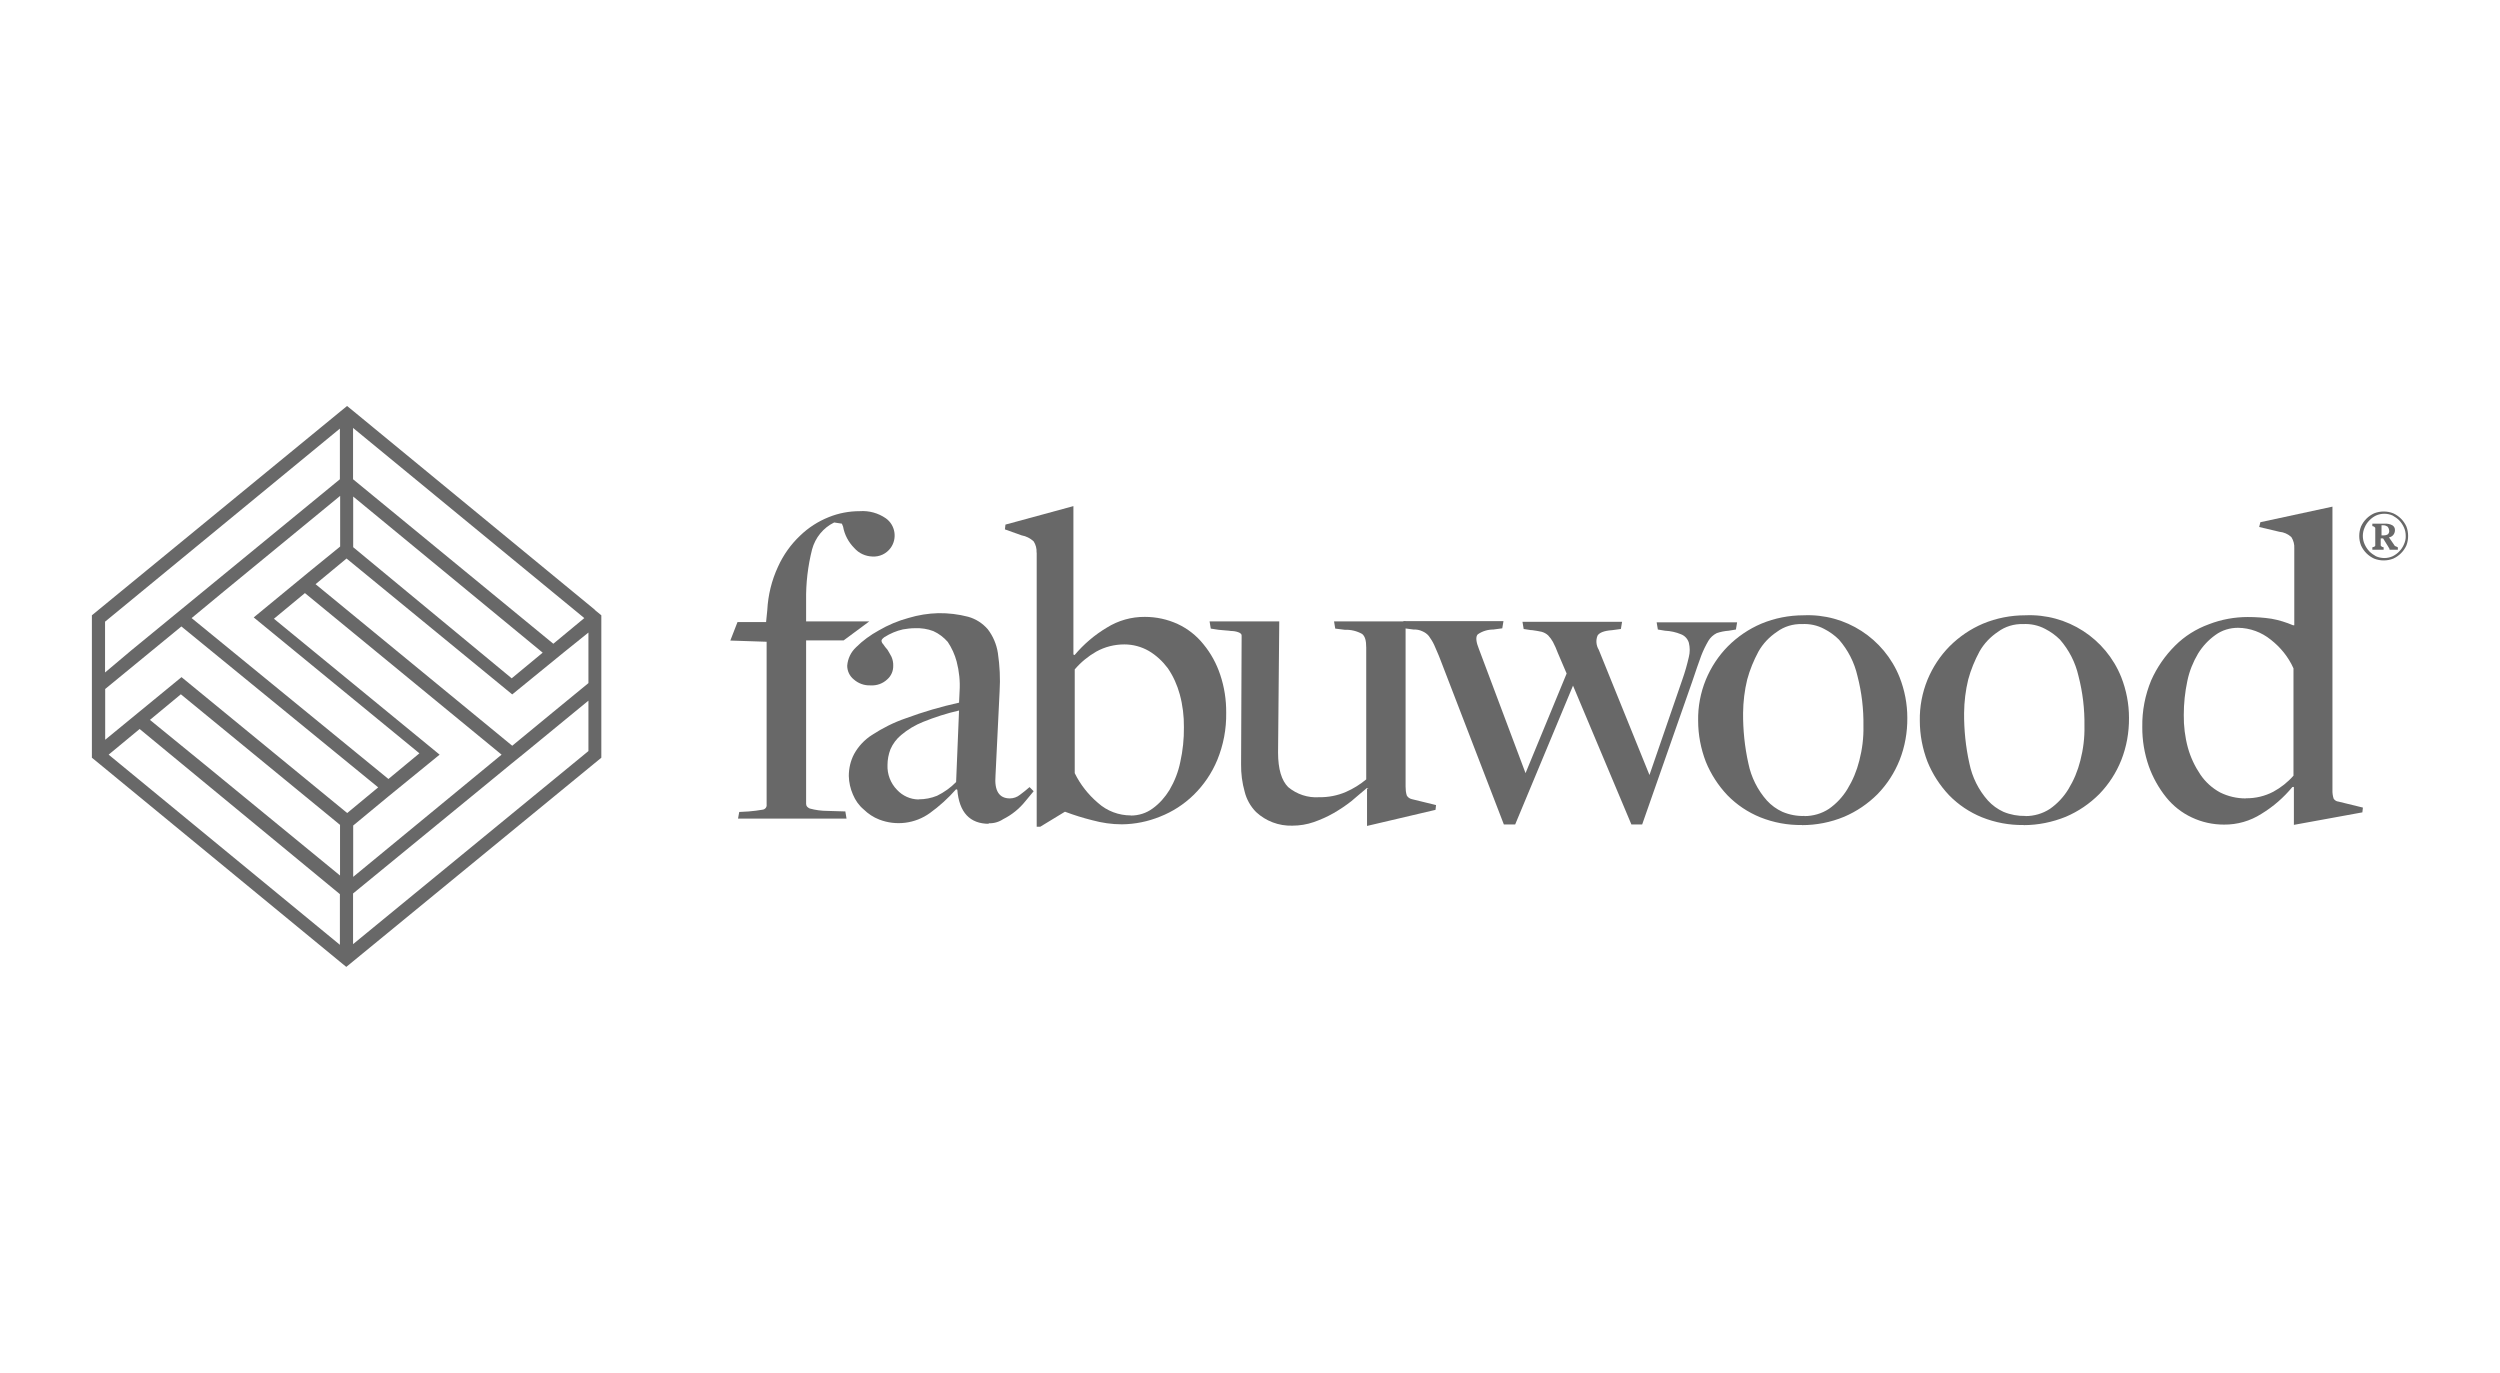
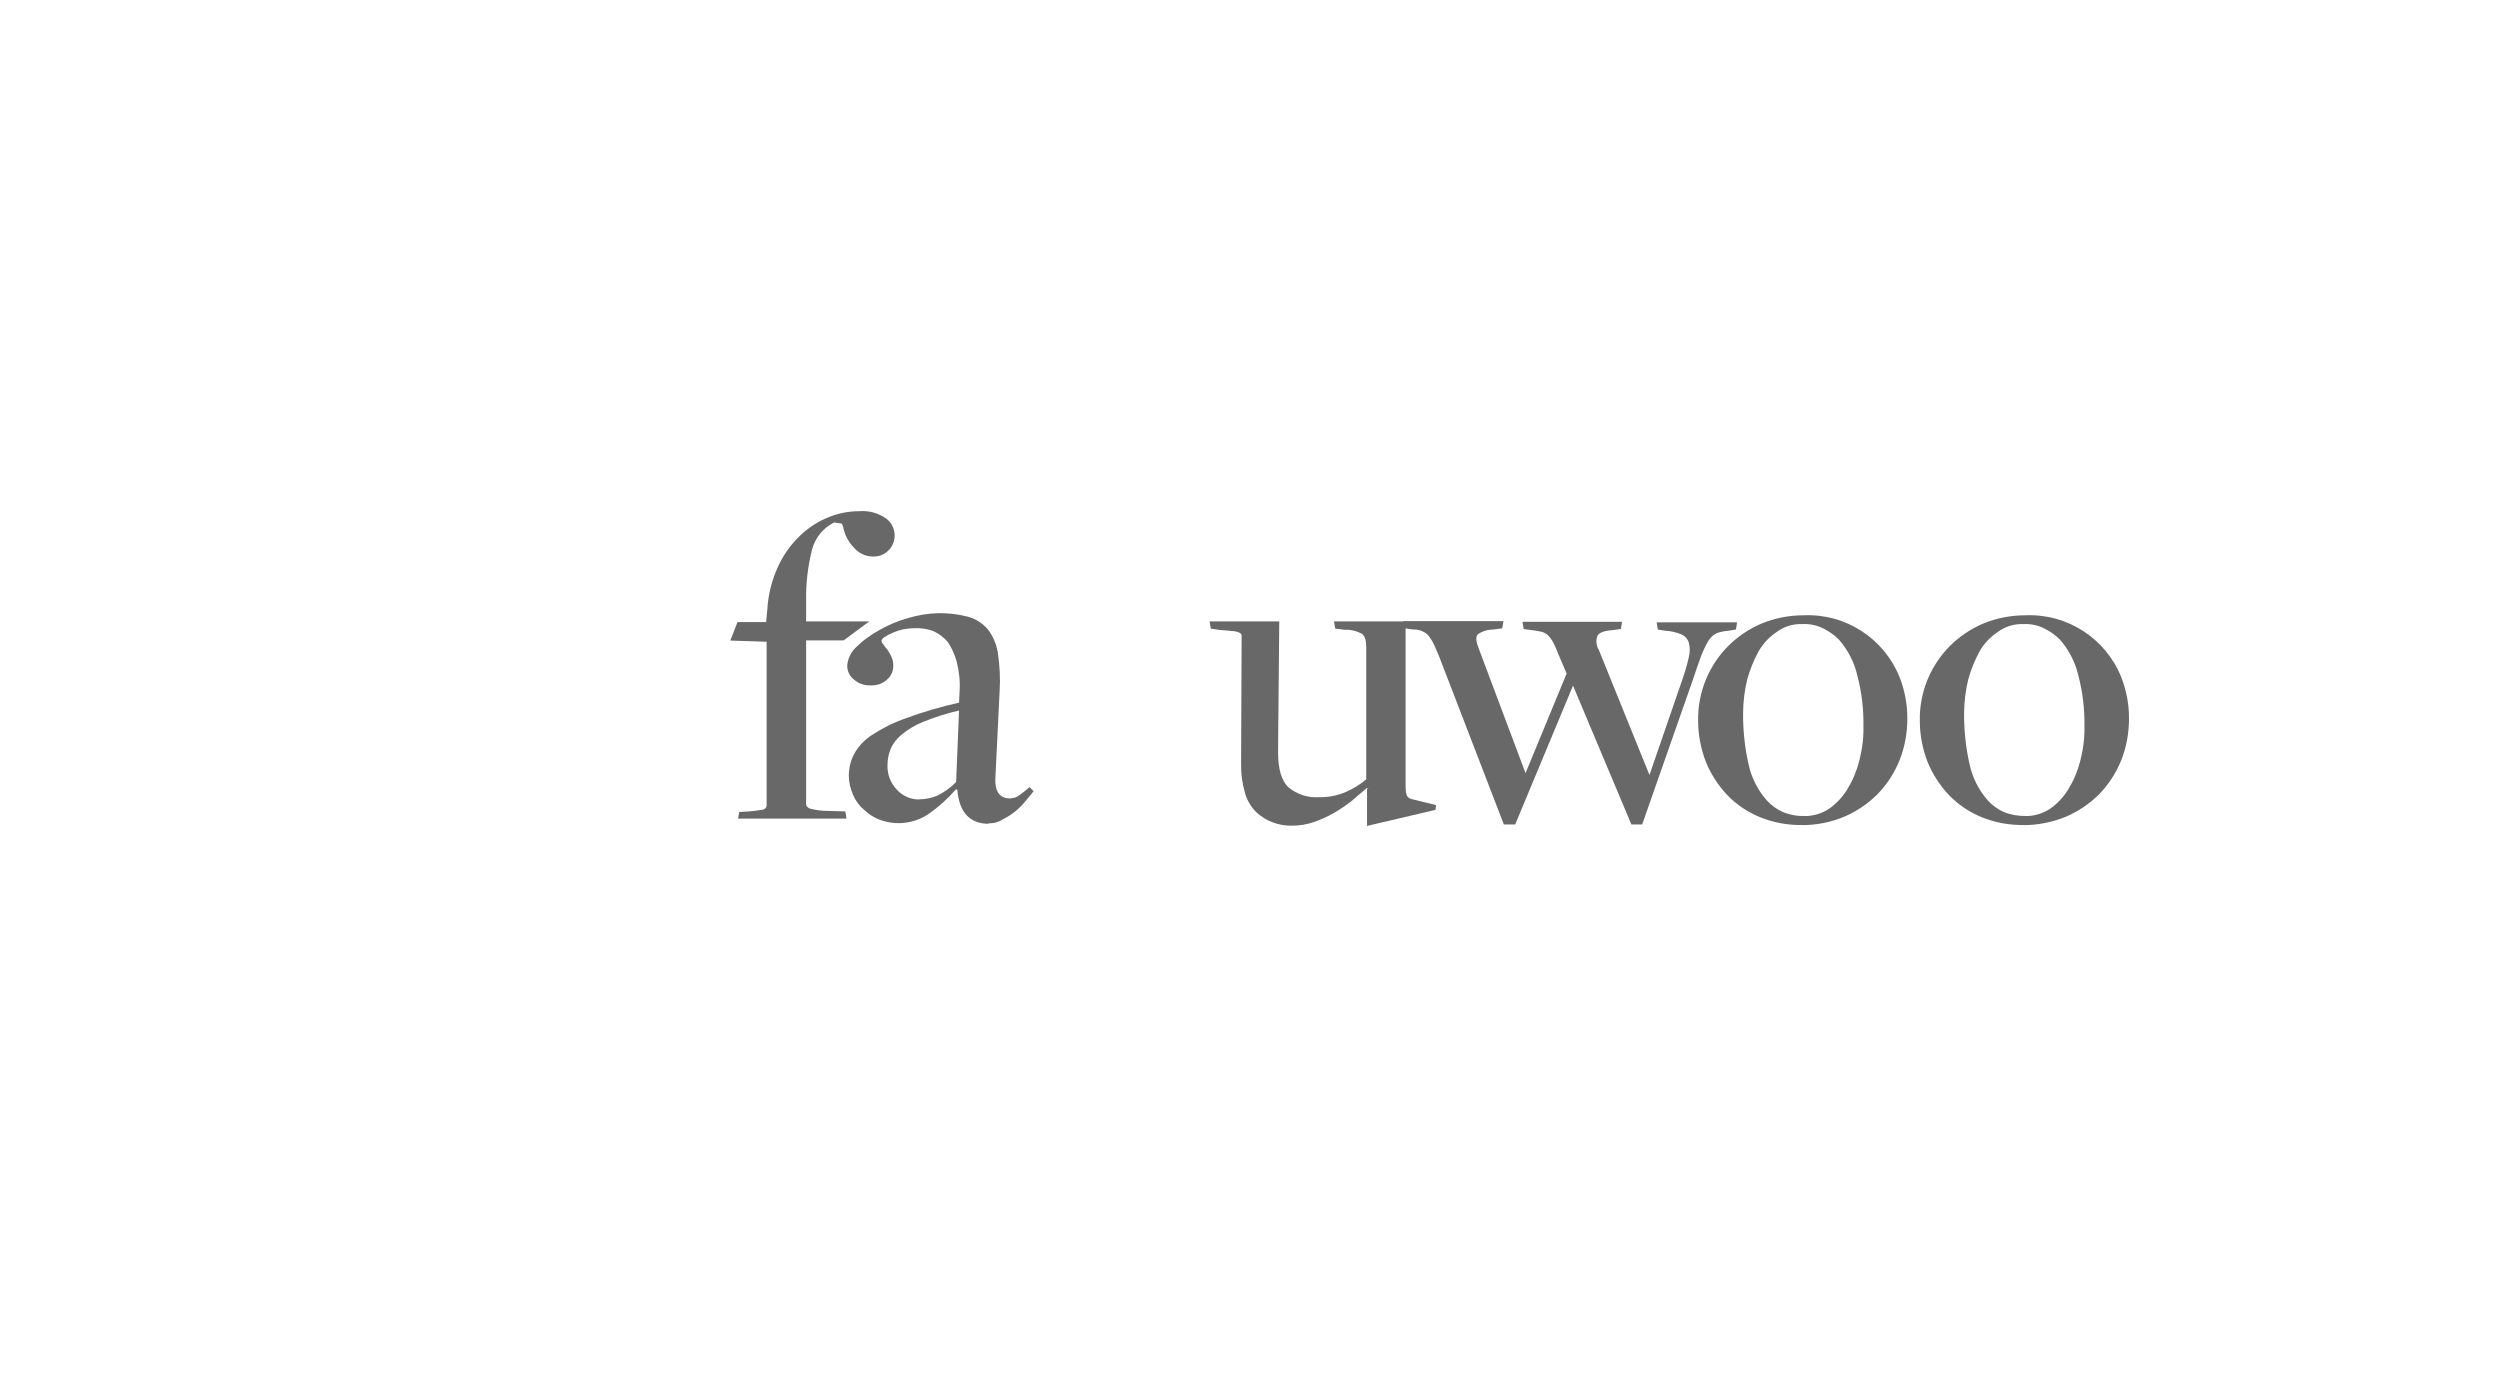
<svg xmlns="http://www.w3.org/2000/svg" id="Layer_2" data-name="Layer 2" viewBox="0 0 188 103.24">
  <defs>
    <style>
      .cls-1 {
        fill: none;
      }

      .cls-2 {
        fill: #686868;
      }

      .cls-3 {
        opacity: .34;
      }
    </style>
  </defs>
  <g id="Layer_1-2" data-name="Layer 1">
    <g>
      <g class="cls-3">
        <rect class="cls-1" width="188" height="103.24" />
      </g>
      <g id="Fabuwood_Logo" data-name="Fabuwood Logo">
        <g id="Group_120" data-name="Group 120">
          <path id="Path_243" data-name="Path 243" class="cls-2" d="M55.59,61.06l.72-.04c.35-.03,.69-.07,1.03-.13,.2-.02,.34-.2,.31-.39,0,0,0,0,0,0v-12.24l-2.73-.09,.54-1.39h2.15l.09-.9c.06-1.13,.33-2.24,.81-3.27,.4-.88,.96-1.67,1.66-2.33,.62-.6,1.35-1.07,2.15-1.39,.74-.3,1.53-.45,2.33-.45,.7-.05,1.39,.14,1.97,.54,.71,.51,.87,1.51,.36,2.22-.32,.44-.84,.69-1.39,.65-.51-.02-1-.24-1.34-.63-.44-.44-.74-1-.85-1.62l-.09-.22-.58-.09c-.82,.4-1.42,1.14-1.66,2.02-.32,1.26-.47,2.56-.45,3.85v1.57h4.75l-1.93,1.43h-2.82v12.28c0,.18,.09,.27,.27,.36,.44,.12,.89,.18,1.34,.18l1.34,.04,.09,.54h-8.16l.09-.49Z" />
          <path id="Path_244" data-name="Path 244" class="cls-2" d="M74.37,61.95c-1.43,0-2.24-.85-2.38-2.56l-.09-.04c-.59,.67-1.25,1.27-1.97,1.79-1.11,.8-2.54,.98-3.81,.49-.44-.17-.83-.43-1.17-.76-.36-.3-.63-.69-.81-1.12-.19-.44-.3-.91-.31-1.39,0-.58,.13-1.15,.4-1.66,.32-.58,.78-1.07,1.34-1.43,.8-.52,1.65-.95,2.56-1.26,1.3-.48,2.63-.87,3.99-1.17l.04-.85c.05-.75-.03-1.51-.22-2.24-.14-.53-.37-1.03-.67-1.48-.3-.34-.66-.62-1.08-.81-.44-.17-.92-.24-1.39-.22-.3,0-.6,.04-.9,.09-.49,.11-.96,.31-1.39,.58-.18,.13-.22,.22-.22,.27,0,.1,.06,.2,.13,.27,.09,.14,.2,.28,.31,.4,.09,.13,.18,.31,.31,.54,.09,.21,.14,.44,.13,.67,.01,.39-.15,.77-.45,1.03-.34,.32-.79,.48-1.26,.45-.46,.02-.91-.14-1.26-.45-.31-.25-.49-.63-.49-1.03,.04-.53,.28-1.03,.67-1.39,.5-.5,1.08-.92,1.7-1.26,.7-.41,1.46-.73,2.24-.94,.73-.22,1.48-.34,2.24-.36,.76-.01,1.51,.08,2.24,.27,.58,.16,1.09,.49,1.48,.94,.4,.52,.66,1.14,.76,1.79,.14,.95,.19,1.91,.13,2.87l-.31,6.36c-.09,1.12,.27,1.7,1.08,1.7,.28,0,.55-.1,.76-.27,.25-.18,.49-.38,.72-.58l.31,.31c-.18,.22-.4,.49-.63,.76-.45,.56-1.02,1.02-1.66,1.34-.33,.22-.72,.33-1.12,.31Zm-5.29-1.84c.48,0,.95-.09,1.39-.27,.53-.26,1.02-.61,1.43-1.03l.22-5.38c-.92,.21-1.82,.5-2.69,.85-.6,.24-1.16,.57-1.66,.99-.35,.29-.63,.66-.81,1.08-.14,.37-.22,.77-.22,1.17-.03,.7,.23,1.38,.72,1.88,.42,.45,1,.71,1.61,.72h0Z" />
-           <path id="Path_245" data-name="Path 245" class="cls-2" d="M77.95,41.56c.02-.3-.06-.6-.22-.85-.25-.23-.56-.39-.9-.45l-1.26-.45,.04-.36,5.11-1.39v11.16l.09,.04c.69-.82,1.5-1.51,2.42-2.06,.86-.54,1.86-.82,2.87-.81,.85,0,1.69,.18,2.47,.54,.75,.35,1.41,.87,1.93,1.52,.56,.68,.98,1.45,1.26,2.29,.31,.92,.46,1.89,.45,2.87,.02,1.21-.21,2.42-.67,3.54-.41,.99-1.02,1.89-1.79,2.64-.72,.7-1.57,1.25-2.51,1.62-.91,.37-1.88,.57-2.87,.58-.76,0-1.51-.11-2.24-.31-.68-.17-1.36-.38-2.02-.63h-.04l-1.84,1.12h-.27v-20.62h0Zm7.08,19.77c.6,0,1.18-.18,1.66-.54,.51-.37,.93-.85,1.26-1.39,.38-.65,.66-1.36,.81-2.11,.19-.85,.28-1.73,.27-2.6,.01-.83-.09-1.66-.31-2.47-.19-.7-.49-1.37-.9-1.97-.39-.52-.87-.97-1.43-1.3-.56-.32-1.19-.49-1.84-.49-.74,0-1.46,.18-2.11,.54-.61,.35-1.16,.8-1.62,1.34v7.8c.42,.86,1.02,1.62,1.75,2.24,.68,.61,1.56,.94,2.47,.94Z" />
          <path id="Path_246" data-name="Path 246" class="cls-2" d="M102.88,59.26h-.09c-.36,.31-.76,.63-1.17,.99-.42,.33-.87,.63-1.34,.9-.47,.27-.97,.49-1.48,.67-.52,.18-1.07,.27-1.62,.27-1.01,.03-1.99-.34-2.73-1.03-.41-.42-.71-.95-.85-1.52-.19-.67-.28-1.37-.27-2.06l.04-9.59c.01-.08,0-.16-.04-.22-.06-.06-.14-.11-.22-.13-.17-.06-.35-.09-.54-.09-.22-.04-.54-.04-.94-.09l-.58-.09-.09-.54h5.24l-.09,9.86c0,1.26,.27,2.11,.76,2.6,.65,.54,1.48,.82,2.33,.76,.69,.01,1.38-.12,2.02-.4,.55-.24,1.06-.56,1.52-.94v-9.91c0-.54-.09-.85-.31-1.03-.4-.22-.85-.33-1.3-.31l-.72-.09-.09-.54h5.38v12.42c0,.23,.02,.45,.09,.67,.08,.14,.21,.23,.36,.27l1.84,.45-.04,.36-5.15,1.21v-2.82h.09Z" />
          <path id="Path_247" data-name="Path 247" class="cls-2" d="M115.16,47.39l-.58-.09-.09-.54h7.49l-.09,.54-.67,.09c-.58,.04-.94,.18-1.08,.4-.15,.35-.11,.75,.09,1.08l3.81,9.41,2.47-7.17c.2-.56,.36-1.13,.49-1.7,.09-.35,.09-.72,0-1.08-.09-.29-.3-.52-.58-.63-.38-.16-.79-.25-1.21-.27l-.54-.09-.09-.54h6.05l-.09,.54-.54,.09c-.3,.02-.61,.08-.9,.18-.26,.13-.48,.33-.63,.58-.21,.36-.39,.73-.54,1.12-.18,.49-.4,1.12-.67,1.93l-3.77,10.76h-.81l-4.39-10.44-4.35,10.44h-.85l-4.75-12.33c-.18-.49-.36-.85-.49-1.17-.11-.24-.25-.46-.4-.67-.13-.16-.3-.28-.49-.36-.21-.1-.44-.14-.67-.13l-.67-.09-.09-.54h7.53l-.09,.54-.67,.09c-.42,0-.82,.12-1.17,.36-.18,.18-.13,.58,.09,1.12l3.5,9.32,3.09-7.49-.67-1.57c-.1-.28-.22-.54-.36-.81-.1-.18-.22-.34-.36-.49-.14-.13-.31-.22-.49-.27-.18-.04-.45-.09-.76-.13" />
          <path id="Path_248" data-name="Path 248" class="cls-2" d="M135.51,62.04c-1.07,.02-2.14-.18-3.14-.58-.93-.38-1.77-.94-2.47-1.66-.69-.73-1.24-1.58-1.62-2.51-.38-.99-.58-2.03-.58-3.09-.02-1.06,.18-2.11,.58-3.09,.39-.94,.95-1.79,1.66-2.51,.72-.72,1.57-1.3,2.51-1.7,1.01-.42,2.09-.63,3.18-.63,3.15-.14,6.05,1.73,7.22,4.66,.38,.97,.58,2,.58,3.05,.01,1.09-.18,2.17-.58,3.18-.38,.95-.94,1.82-1.66,2.56-.72,.72-1.57,1.3-2.51,1.7-1.01,.42-2.09,.63-3.18,.63Zm.18-.67c.65,0,1.29-.18,1.84-.54,.56-.39,1.03-.89,1.39-1.48,.41-.67,.71-1.39,.9-2.15,.22-.85,.33-1.72,.31-2.6,.02-1.27-.13-2.54-.45-3.77-.23-1.01-.71-1.95-1.39-2.73-.33-.33-.71-.6-1.12-.81-.51-.27-1.08-.39-1.66-.36-.67-.02-1.34,.18-1.88,.58-.57,.38-1.05,.88-1.39,1.48-.36,.67-.65,1.37-.85,2.11-.2,.82-.3,1.66-.31,2.51-.01,1.28,.12,2.56,.4,3.81,.21,1.03,.69,1.99,1.39,2.78,.33,.36,.73,.65,1.17,.85,.52,.22,1.09,.33,1.66,.31h0Z" />
          <path id="Path_249" data-name="Path 249" class="cls-2" d="M152.18,62.04c-1.07,.02-2.14-.18-3.14-.58-.93-.38-1.77-.94-2.47-1.66-.69-.73-1.24-1.58-1.62-2.51-.38-.99-.58-2.03-.58-3.09-.02-1.06,.18-2.11,.58-3.09,.39-.94,.95-1.79,1.66-2.51,.72-.72,1.57-1.3,2.51-1.7,1.01-.42,2.09-.63,3.18-.63,3.15-.14,6.05,1.73,7.22,4.66,.38,.97,.58,2,.58,3.05,.01,1.09-.18,2.17-.58,3.18-.38,.95-.94,1.82-1.66,2.56-.72,.72-1.57,1.3-2.51,1.7-1.01,.41-2.09,.63-3.18,.63Zm.13-.67c.65,0,1.29-.18,1.84-.54,.56-.39,1.03-.89,1.39-1.48,.41-.67,.71-1.39,.9-2.15,.22-.85,.33-1.72,.31-2.6,.02-1.27-.13-2.54-.45-3.77-.23-1.01-.71-1.95-1.39-2.73-.33-.33-.71-.6-1.12-.81-.51-.27-1.08-.39-1.66-.36-.67-.02-1.34,.18-1.88,.58-.57,.38-1.05,.88-1.39,1.48-.36,.67-.65,1.37-.85,2.11-.2,.82-.3,1.66-.31,2.51-.01,1.28,.12,2.56,.4,3.81,.21,1.03,.69,1.99,1.39,2.78,.33,.36,.73,.65,1.17,.85,.53,.22,1.09,.32,1.66,.31h0Z" />
-           <path id="Path_250" data-name="Path 250" class="cls-2" d="M172.48,59.18h-.09c-.66,.8-1.44,1.48-2.33,2.02-.84,.54-1.82,.82-2.82,.81-.84,0-1.66-.18-2.42-.54-.75-.35-1.41-.87-1.93-1.52-.56-.7-1-1.49-1.3-2.33-.33-.95-.5-1.95-.49-2.96-.02-1.2,.21-2.39,.67-3.5,.43-.97,1.04-1.85,1.79-2.6,.72-.72,1.59-1.27,2.56-1.62,.93-.36,1.92-.54,2.91-.54,.6,0,1.2,.04,1.79,.13,.56,.1,1.1,.27,1.62,.49h.09v-5.78c.02-.3-.06-.6-.22-.85-.25-.23-.56-.37-.9-.4l-1.52-.36,.09-.36,5.42-1.17v21.29c-.01,.23,.02,.46,.09,.67,.08,.12,.21,.21,.36,.22l1.84,.45-.04,.36-5.15,.94v-2.87h0Zm-3.59,.85c.72,.01,1.43-.16,2.06-.49,.57-.31,1.09-.72,1.52-1.21v-8.07c-.38-.85-.97-1.58-1.7-2.15-.7-.57-1.57-.89-2.47-.9-.61,0-1.21,.18-1.7,.54-.52,.37-.96,.84-1.3,1.39-.38,.64-.66,1.33-.81,2.06-.18,.84-.27,1.7-.27,2.56-.01,.83,.09,1.66,.31,2.47,.2,.72,.52,1.4,.94,2.02,.38,.56,.89,1.02,1.48,1.34,.6,.3,1.26,.45,1.93,.45Z" />
-           <path id="Path_251" data-name="Path 251" class="cls-2" d="M181.09,40.3c0,.25-.04,.49-.13,.72-.2,.44-.55,.79-.99,.99-.46,.18-.97,.18-1.43,0-.44-.2-.79-.55-.99-.99-.18-.46-.18-.97,0-1.43,.2-.44,.55-.79,.99-.99,.46-.18,.97-.18,1.43,0,.44,.2,.79,.55,.99,.99,.09,.23,.13,.47,.13,.72Zm-.18,0c0-.22-.04-.43-.13-.63-.09-.2-.21-.38-.36-.54-.14-.14-.31-.26-.49-.36-.4-.18-.86-.18-1.26,0-.18,.09-.35,.21-.49,.36-.15,.15-.28,.34-.36,.54-.18,.4-.18,.86,0,1.26,.09,.2,.21,.38,.36,.54,.14,.14,.31,.26,.49,.36,.4,.18,.86,.18,1.26,0,.18-.09,.35-.21,.49-.36,.15-.15,.28-.34,.36-.54,.09-.2,.14-.41,.13-.63h0Zm-1.21,.99l-.13-.22-.36-.58h-.18v.54s.04,.04,.09,.09l.13,.04v.18h-.85v-.18l.13-.04s.09-.04,.09-.09v-1.34s-.04-.04-.09-.09l-.13-.04v-.18h.94c.2-.01,.41,.03,.58,.13,.12,.08,.19,.22,.18,.36,0,.27-.18,.5-.45,.54l.4,.58s.04,.09,.09,.09,.04,0,.09,.04l.09,.04v.18h-.63v-.04Zm-.04-1.39c0-.12-.05-.23-.13-.31-.1-.06-.2-.09-.31-.09h-.13v.76h.18c.11,0,.22-.03,.31-.09,.06-.07,.1-.17,.09-.27h0Z" />
        </g>
-         <path id="Path_252" data-name="Path 252" class="cls-2" d="M44.74,45.86l-18.15-14.93-.49-.4-.49,.4L6.91,46.27v10.71l.49,.4,18.15,14.93,.49,.4,.49-.4,18.69-15.33v-10.71l-.49-.4Zm-.49,1.7v3.81l-2.73,2.24-3,2.47-14.79-12.15,2.33-1.93,12.46,10.22,3.9-3.18h0l1.84-1.48Zm0,5.11v3.81l-17.7,14.52v-3.81l9.46-7.75,2.51-2.06h0l.94-.76,4.8-3.94Zm-36.35-2.11v-3.81l17.66-14.52v3.81l-11.97,9.82h0l-3.72,3.05-1.97,1.66Zm18.65-18.38l17.39,14.3-2.33,1.93-15.06-12.37v-3.85h0Zm-15.28,21.96l2.33-1.93,11.97,9.82v3.81l-10.17-8.34-4.12-3.36Zm3.14-7.66l2.38-1.97,8.79-7.22v3.81l-2.2,1.79-4.3,3.54,12.46,10.22-2.33,1.93-7.4-6.05-7.4-6.05Zm12.15,15.6l2.6-2.15h0l3.9-3.18-12.46-10.22,2.33-1.93,14.79,12.15-11.16,9.19v-3.86Zm0-20.93v-3.81l14.25,11.74-2.33,1.93-11.92-9.86ZM7.9,51.82l5.74-4.71,7.4,6.05,7.4,6.05-2.33,1.93-12.46-10.22-5.74,4.71v-3.81Zm2.6,3l4.57,3.77,10.49,8.65v3.81l-17.39-14.3,2.33-1.93Z" />
      </g>
    </g>
  </g>
</svg>